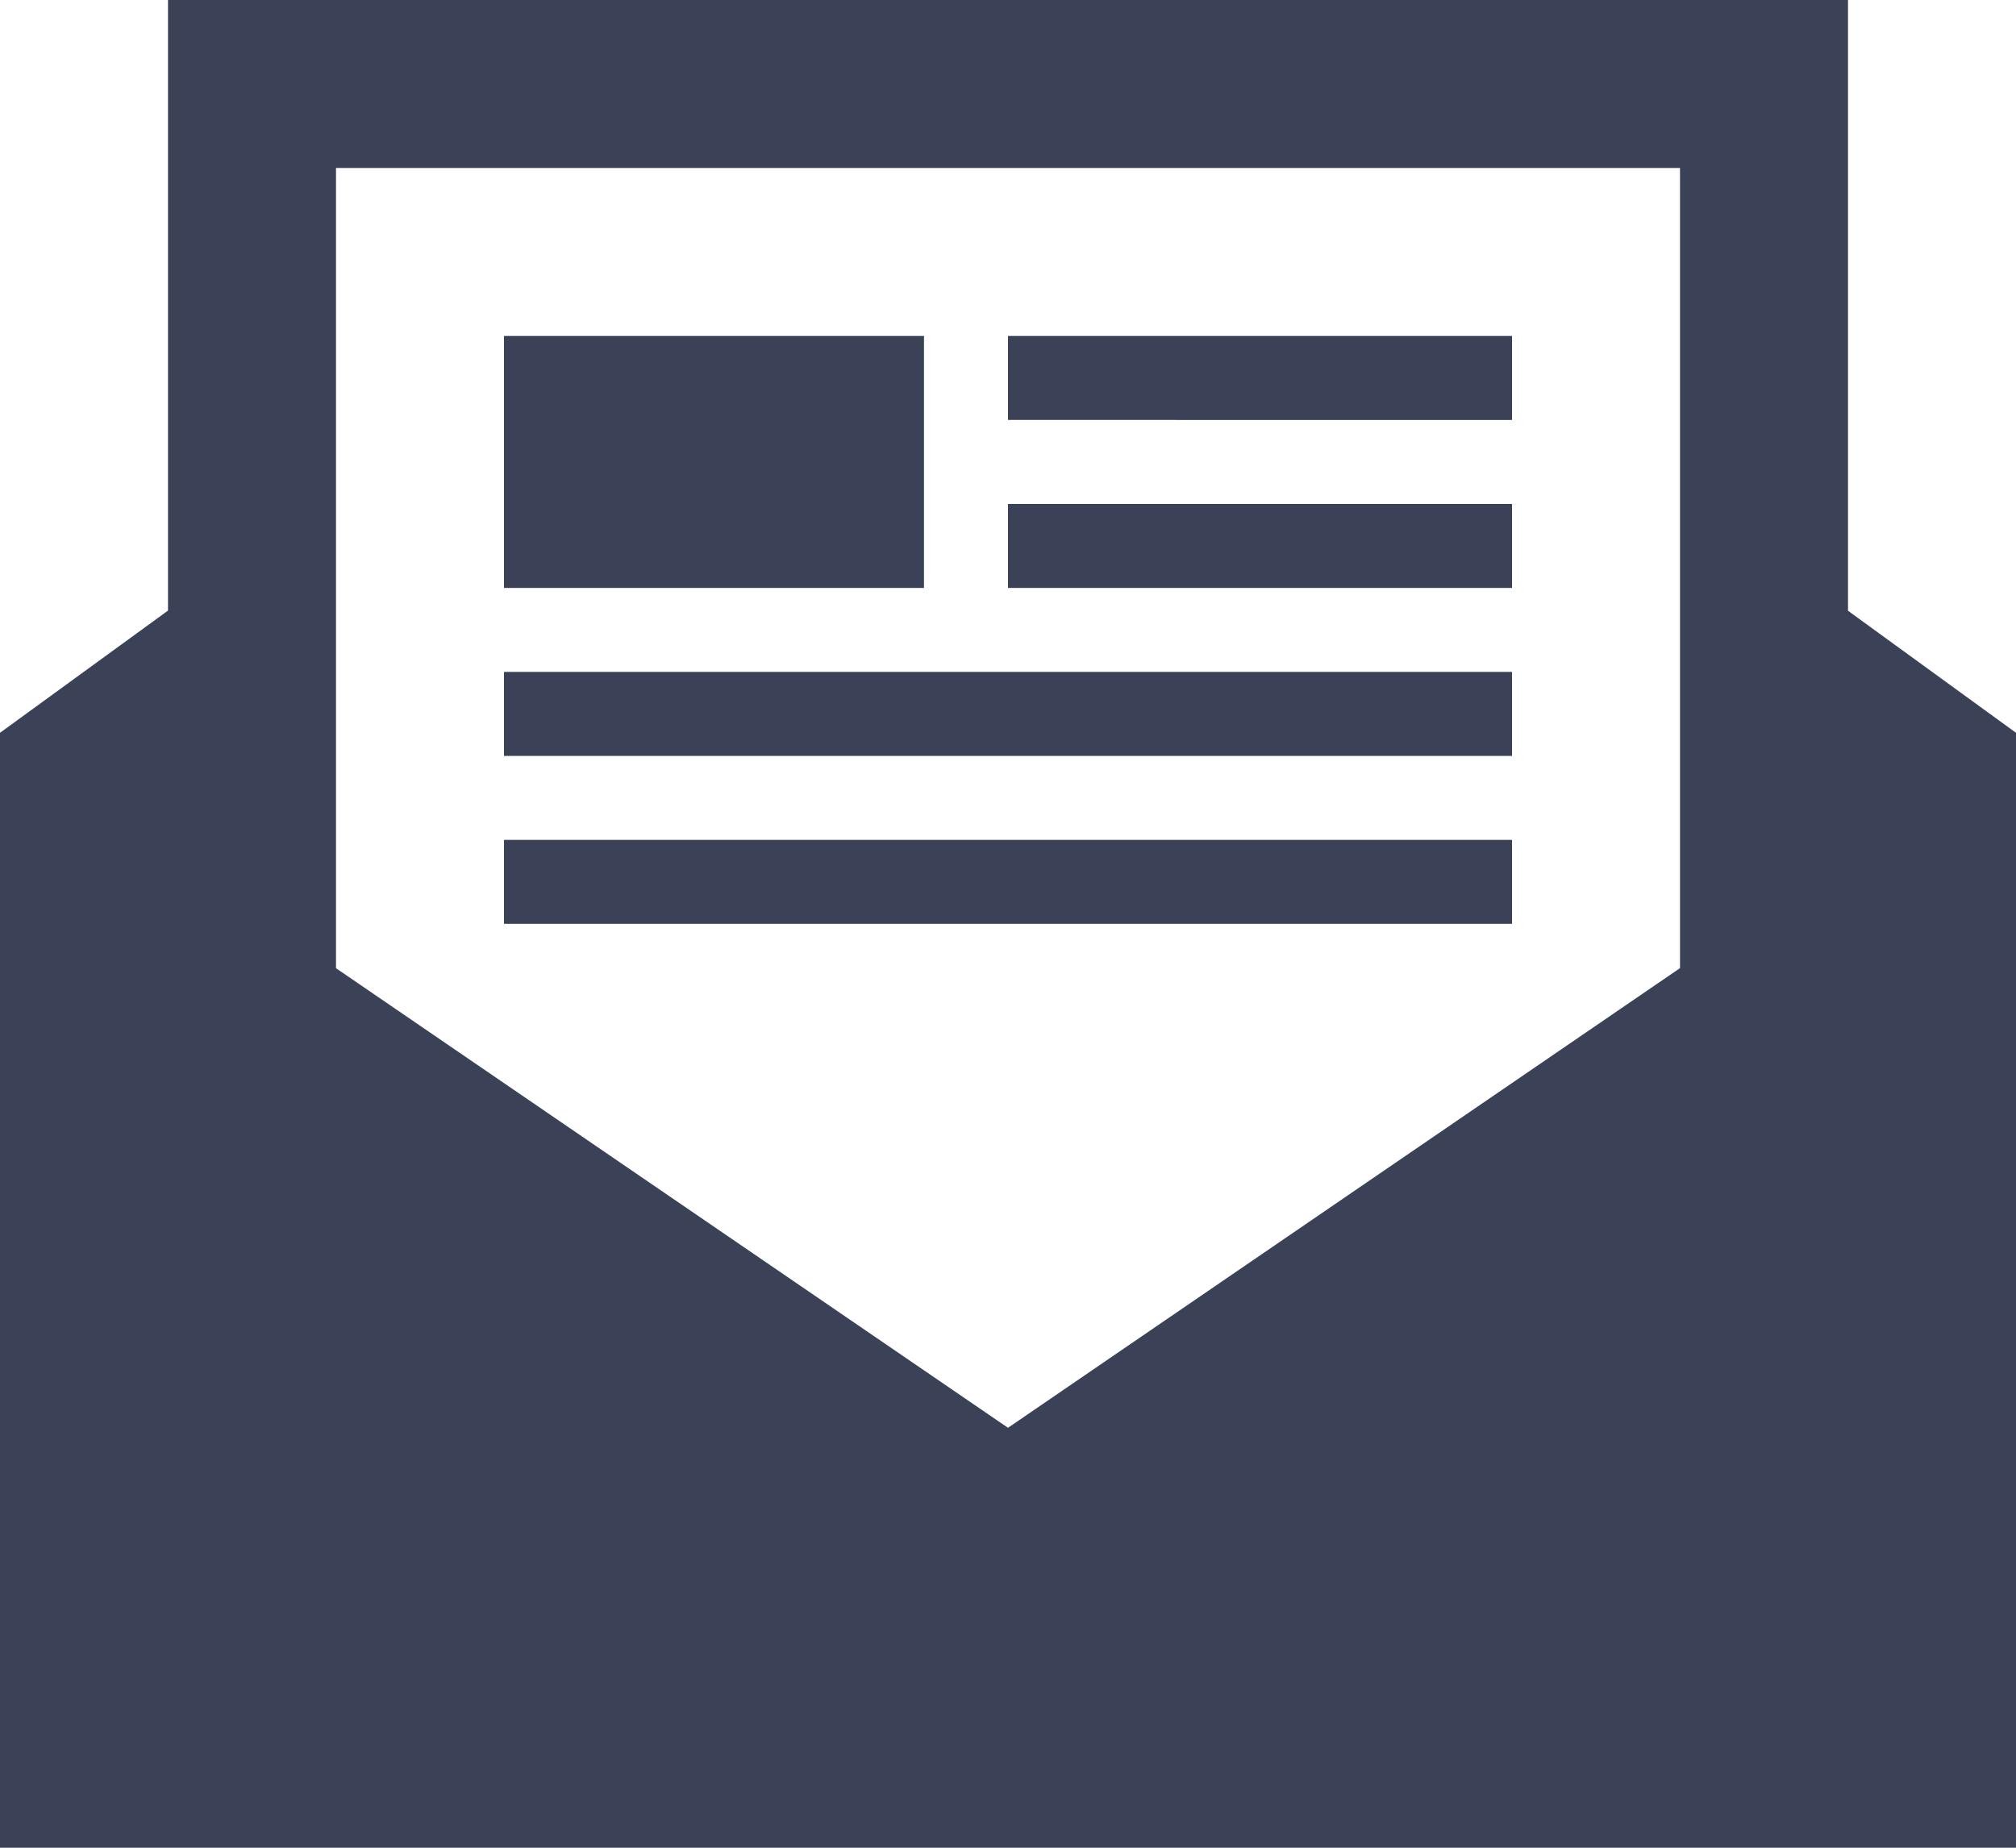
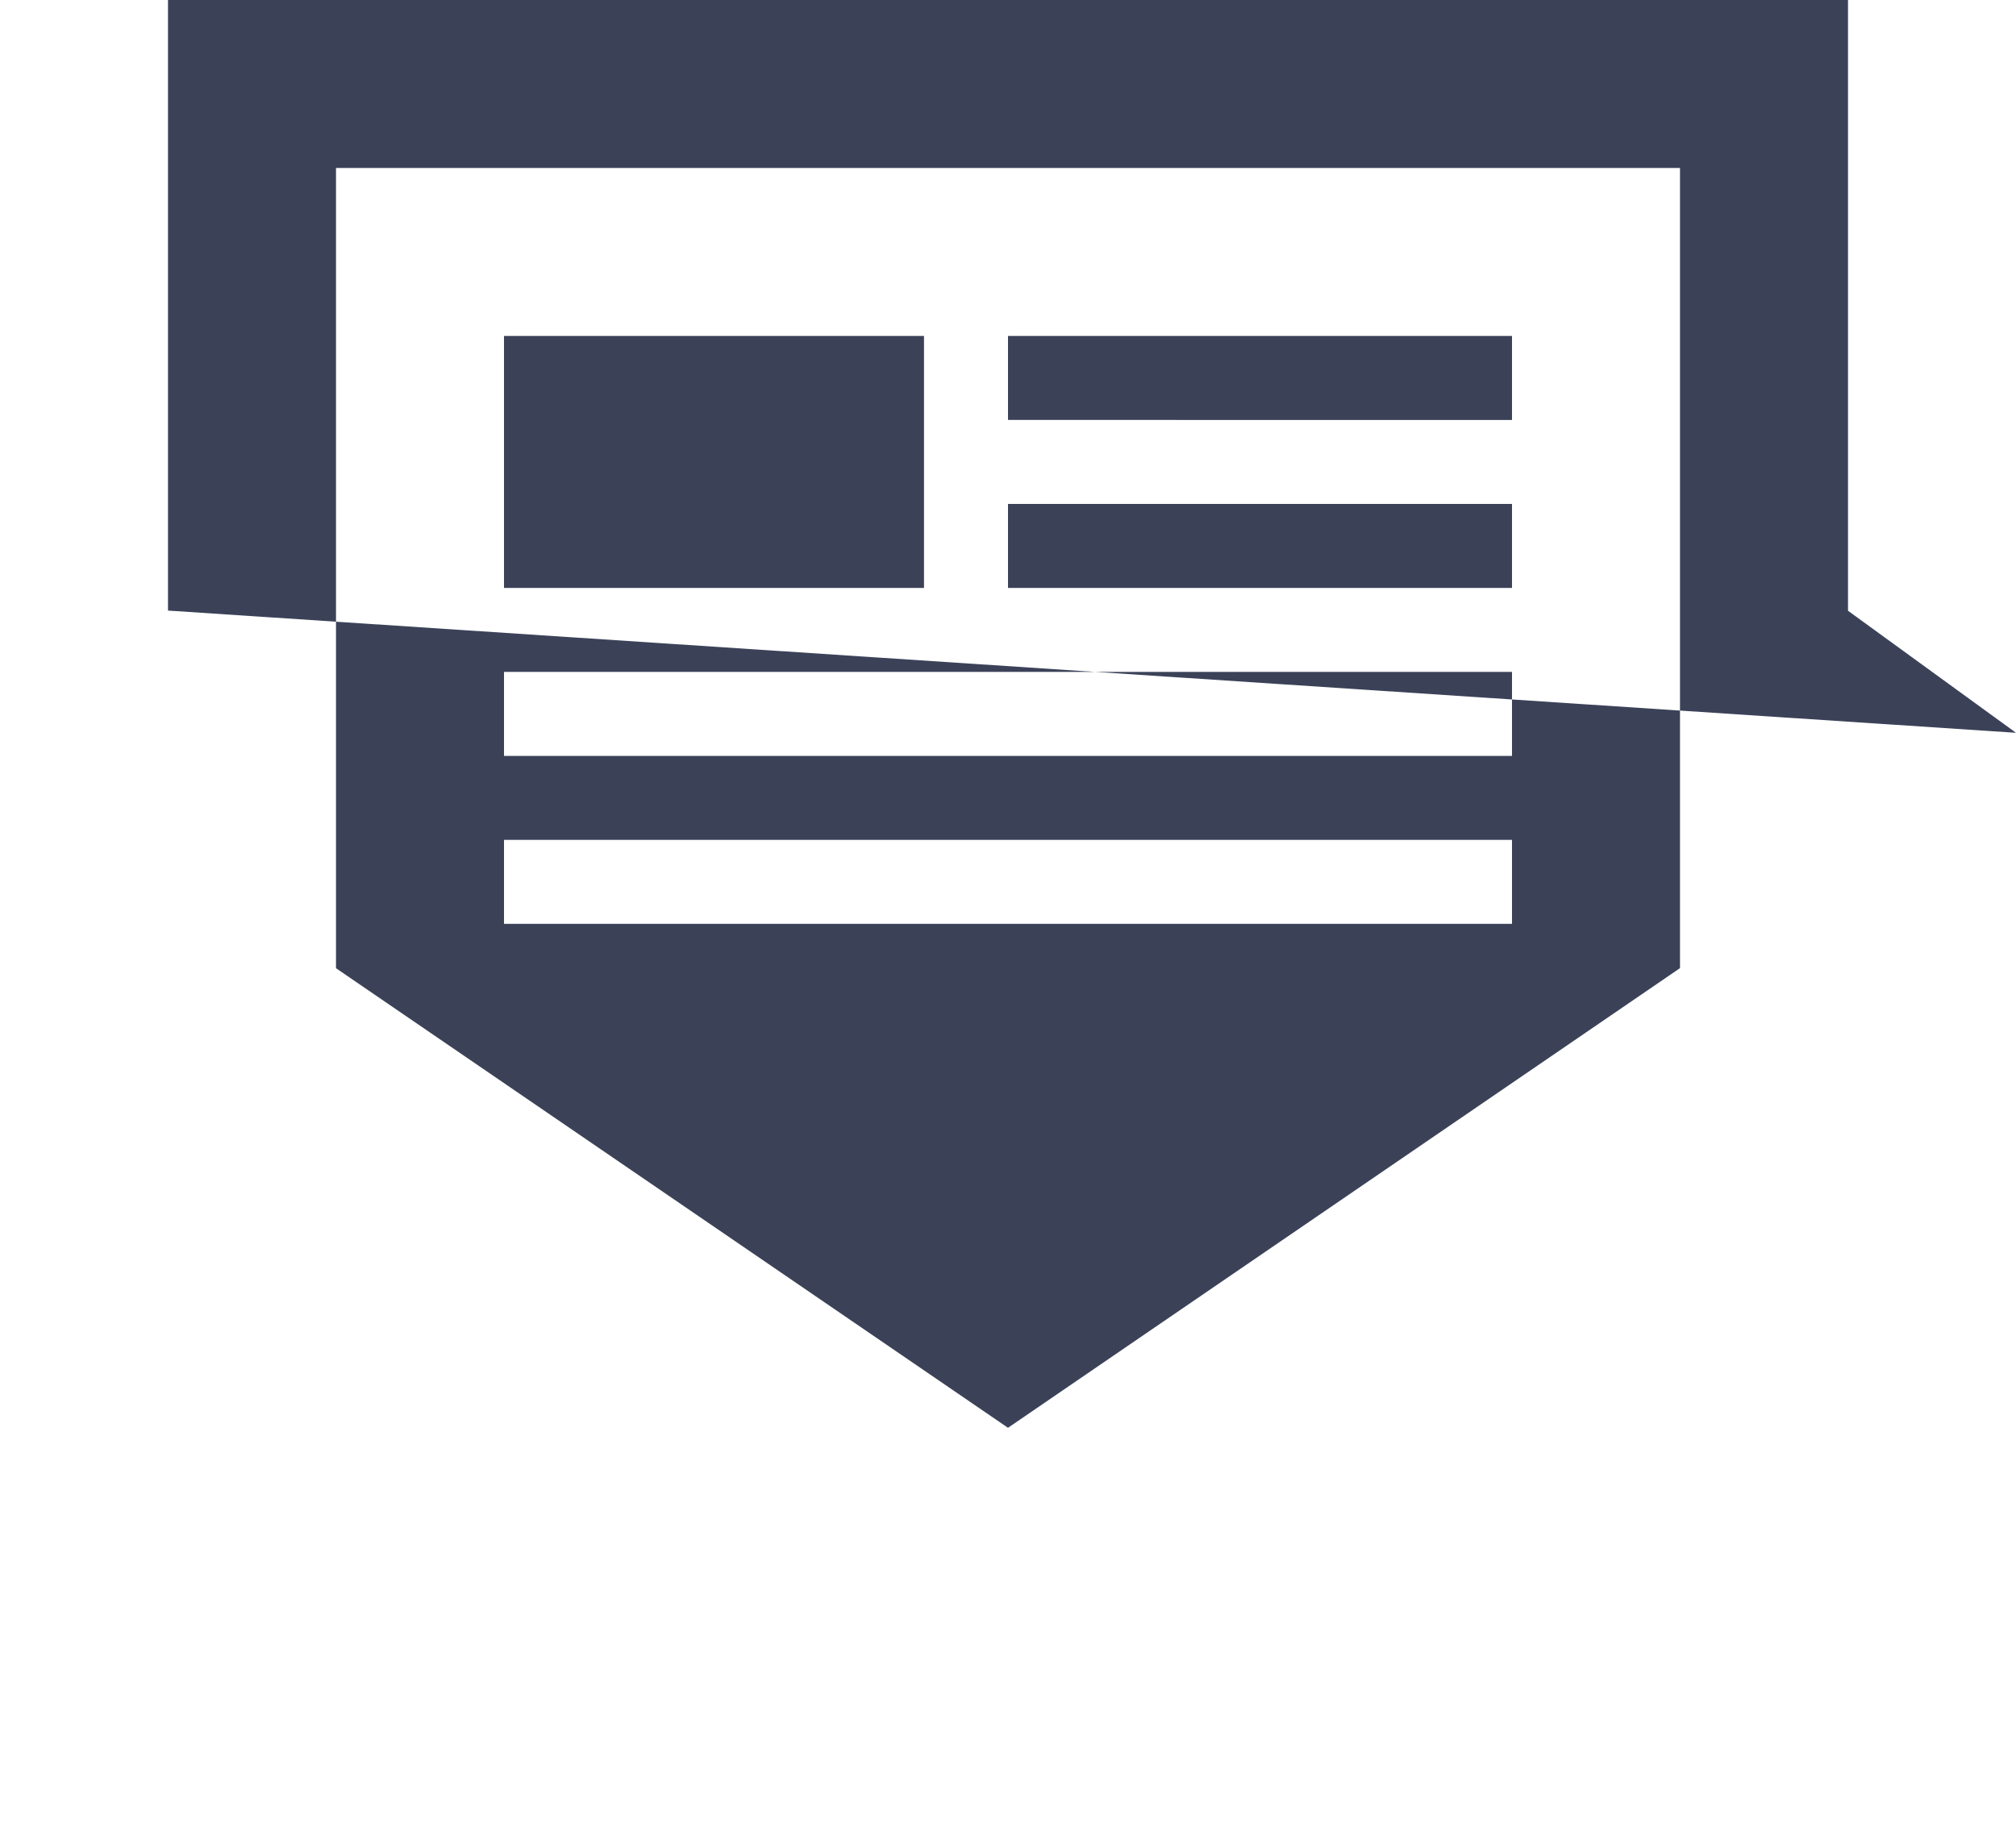
<svg xmlns="http://www.w3.org/2000/svg" width="24" height="22" viewBox="0 0 24 22">
-   <path id="Path_4436" data-name="Path 4436" d="M24,23H0V9.725L2,8.27V1H22V8.272l2,1.453ZM4,12.528V3H20v9.527L12,18ZM18,12H6V11H18Zm0-3v1H6V9ZM11,8H6V5h5Zm7,0H12V7h6Zm0-2H12V5h6Z" transform="translate(0 -1)" fill="#3b4258" fill-rule="evenodd" />
+   <path id="Path_4436" data-name="Path 4436" d="M24,23V9.725L2,8.27V1H22V8.272l2,1.453ZM4,12.528V3H20v9.527L12,18ZM18,12H6V11H18Zm0-3v1H6V9ZM11,8H6V5h5Zm7,0H12V7h6Zm0-2H12V5h6Z" transform="translate(0 -1)" fill="#3b4258" fill-rule="evenodd" />
</svg>